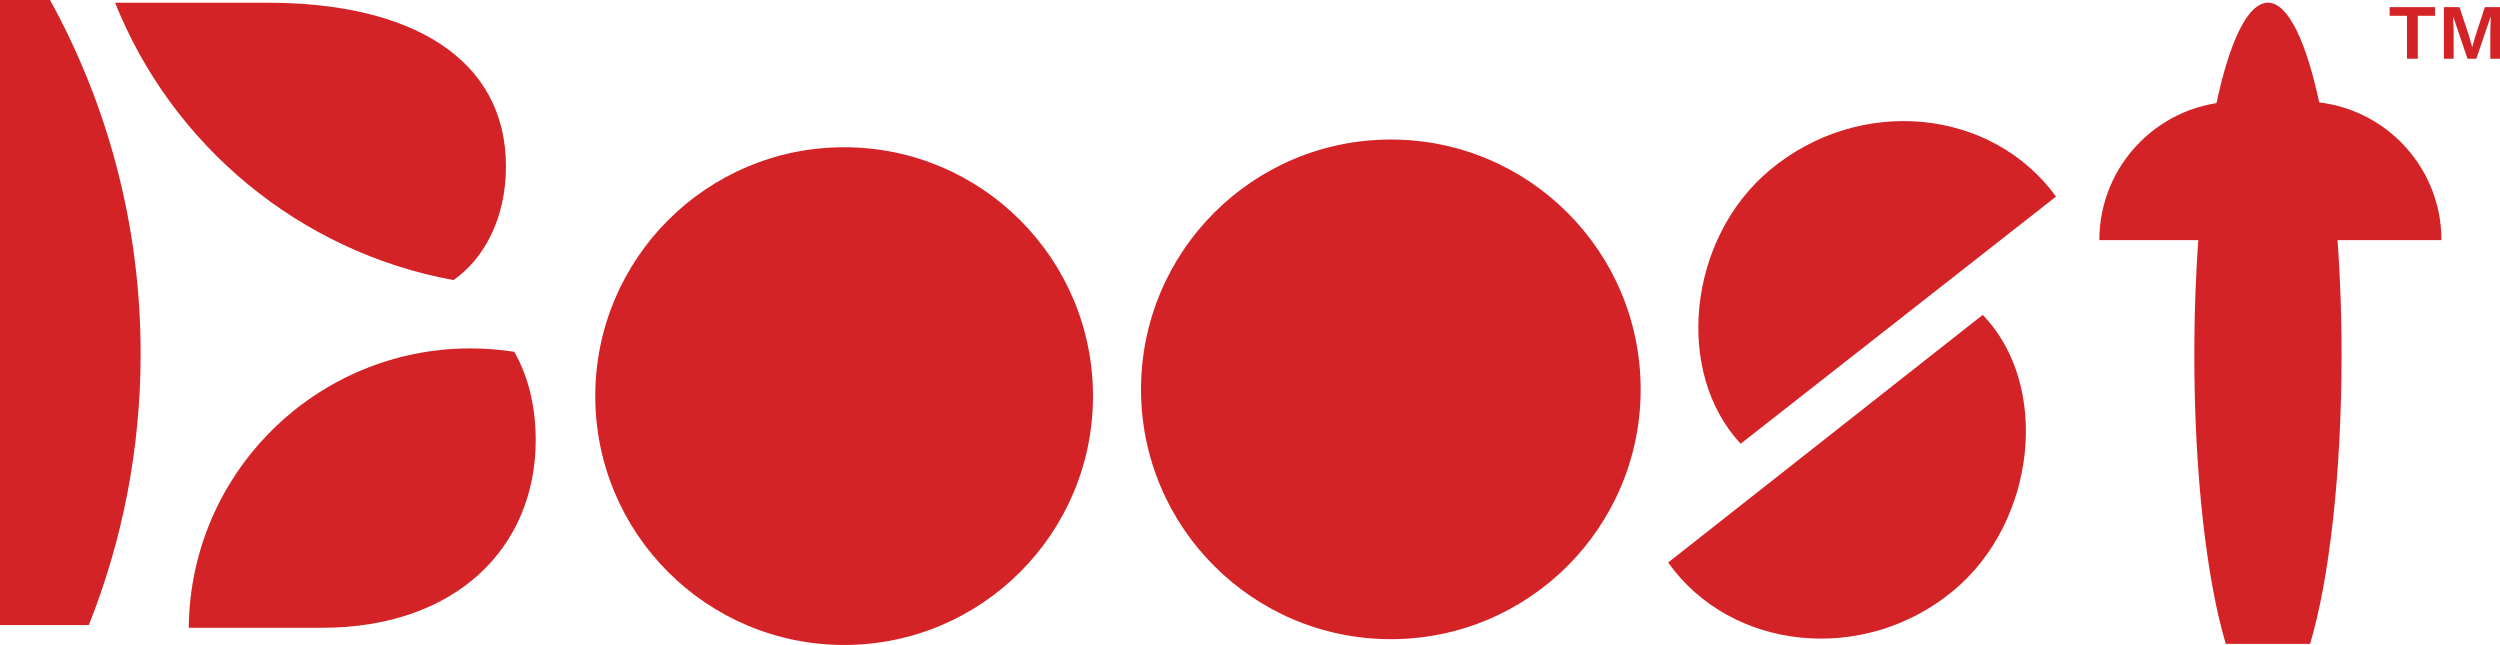
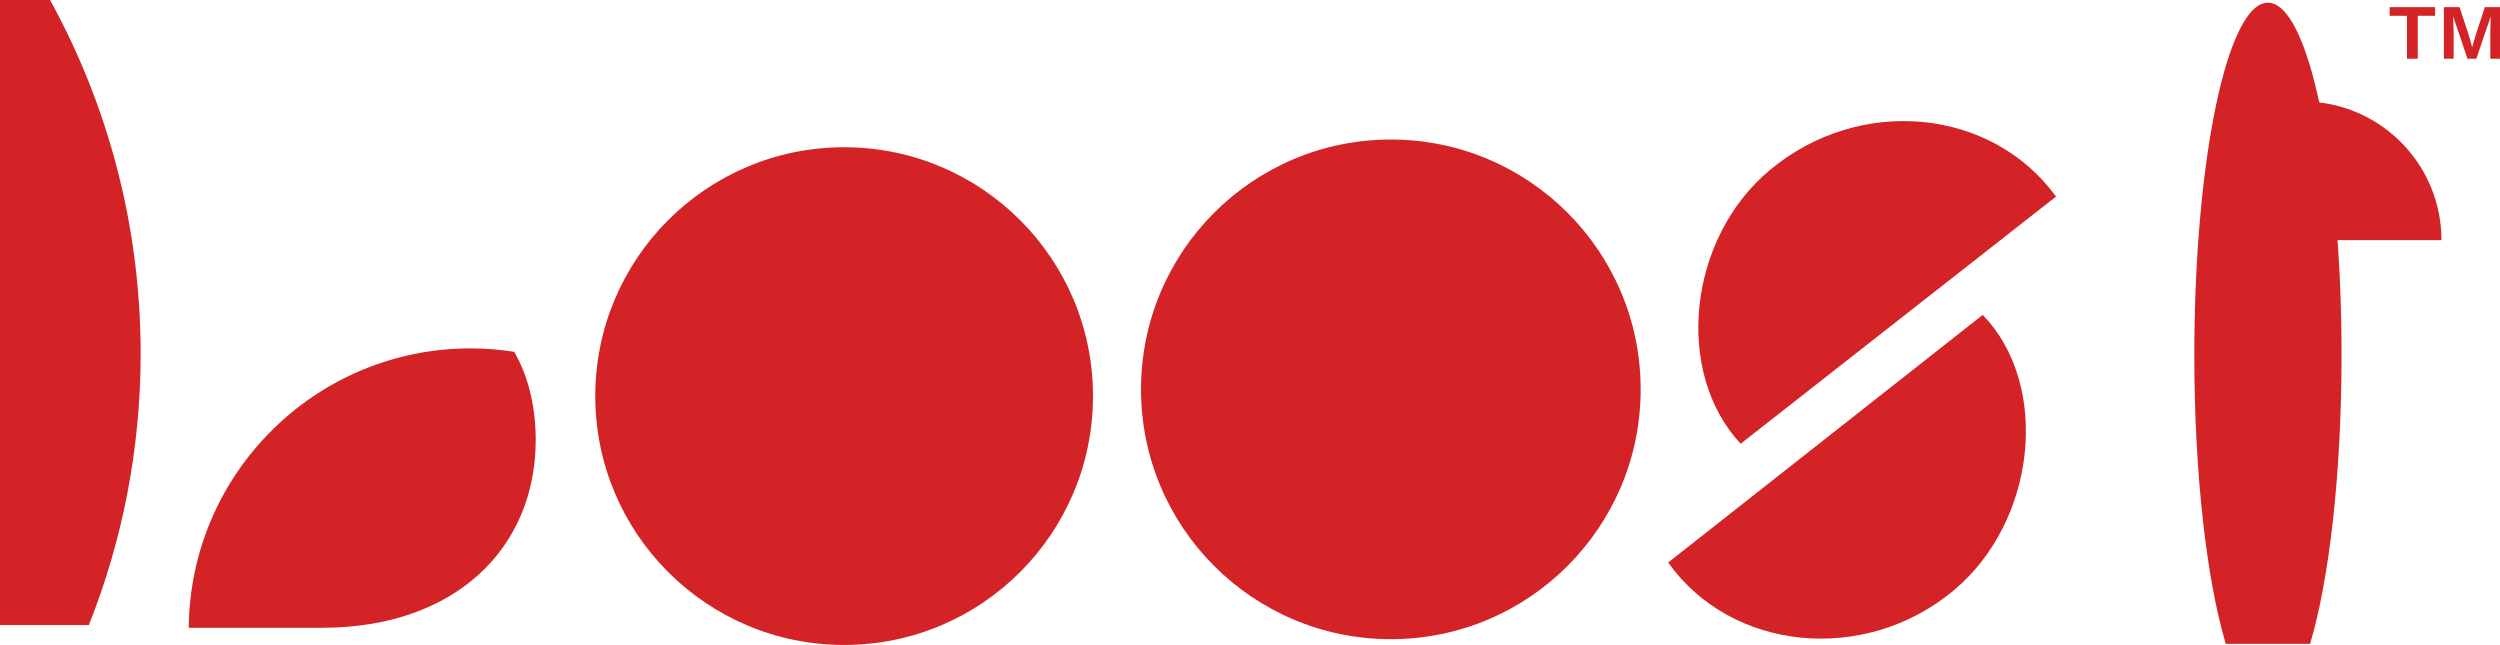
<svg xmlns="http://www.w3.org/2000/svg" xml:space="preserve" width="1097.75mm" height="283.2mm" version="1.1" style="shape-rendering:geometricPrecision; text-rendering:geometricPrecision; image-rendering:optimizeQuality; fill-rule:evenodd; clip-rule:evenodd" viewBox="0 0 117521.68 30318.51">
  <defs>
    <style type="text/css">
   
    .fil0 {fill:#D42326;fill-rule:nonzero}
   
  </style>
  </defs>
  <g id="Layer_x0020_1">
    <g id="_1717216295648">
-       <path class="fil0" d="M51380.11 18620.02c0,6460.94 -5237.54,11698.49 -11698.49,11698.49 -6460.95,0 -11698.49,-5237.55 -11698.49,-11698.49 0,-6460.95 5237.54,-11698.49 11698.49,-11698.49 6460.95,0 11698.49,5237.54 11698.49,11698.49z" />
+       <path class="fil0" d="M51380.11 18620.02c0,6460.94 -5237.54,11698.49 -11698.49,11698.49 -6460.95,0 -11698.49,-5237.55 -11698.49,-11698.49 0,-6460.95 5237.54,-11698.49 11698.49,-11698.49 6460.95,0 11698.49,5237.54 11698.49,11698.49" />
      <path class="fil0" d="M77125.09 18302.86c0,6485.78 -5257.73,11743.71 -11743.52,11743.71 -6485.99,0 -11743.72,-5257.93 -11743.72,-11743.71 0,-6485.98 5257.73,-11743.71 11743.72,-11743.71 6485.78,0 11743.52,5257.73 11743.52,11743.71z" />
      <path class="fil0" d="M81825.56 20859.33c-3124.2,-3350.14 -2498.04,-9638.13 1376.16,-12868.52 4219.88,-3518.41 10421.9,-2917.87 13449.64,1250.58 -4940.58,3871.48 -9879.02,7741.61 -14825.81,11617.94z" />
      <path class="fil0" d="M78418.36 26442.17c4964.64,-3908.17 9871.45,-7770.72 14785.82,-11639.09 3192.91,3283.56 2539.58,9718.88 -1387.42,12971.38 -4179.9,3461.94 -10430.06,2848.97 -13398.41,-1332.28z" />
-       <path class="fil0" d="M21317.42 13167.02c1478.45,-1032.02 2466.79,-2954.56 2466.79,-5342.74 0,-5071.98 -4459.99,-7695.41 -11193.45,-7695.41l-7180.85 0c2675.64,6691.92 8645.52,11705.47 15907.51,13038.15z" />
      <path class="fil0" d="M8873.39 29511.64l6253.06 0c6296.36,0 10056.81,-3760.26 10056.81,-8832.24 0,-1419.44 -291.54,-2898.27 -1010.48,-4142.44 -670.03,-104.42 -1356.16,-159.55 -2055.3,-159.55 -7278.3,0 -13183.34,5870.3 -13244.09,13134.23z" />
      <path class="fil0" d="M2353.45 0l-2353.45 0 0 29382.56 4176.8 0c1570.26,-3947.38 2434.57,-8252.47 2434.57,-12759.62 0,-6026.36 -1544.82,-11691.31 -4257.93,-16622.94z" />
      <g>
        <path class="fil0" d="M108287.36 4768.79l65.21 6520.92 6417.28 0c0,-3588.87 -2898.67,-6499.57 -6482.49,-6520.92z" />
-         <path class="fil0" d="M105169.37 4768.79l-65.22 6520.92 -6417.27 0c0,-3588.87 2898.85,-6499.57 6482.49,-6520.92z" />
        <path class="fil0" d="M110073.45 16691.46c0,-9148.61 -1549.29,-16565.11 -3460.58,-16565.11 -1911.28,0 -3460.58,7416.5 -3460.58,16565.11 0,5618.75 585.01,10580.67 1478.64,13575.99l3963.87 0c893.63,-2995.32 1478.64,-7957.24 1478.64,-13575.99z" />
        <polygon class="fil0" points="108594.81,30267.45 104630.93,30267.45 " />
      </g>
      <path class="fil0" d="M114468.66 336.33l-2134.55 0 0 407.81 815.61 0 0 2016.98 507 0 0 -2016.98 811.93 0 0 -407.81zm3053.02 0l-712.74 0 -433.52 1326.3 -157.97 543.73 -7.35 0 -154.3 -547.41 -437.2 -1322.62 -734.79 0 0 2424.79 459.24 0 0 -1263.82 -25.72 -709.07 7.34 0 668.65 1972.89 415.17 0 672.33 -1972.89 7.34 0 -22.04 709.07 0 1263.82 455.56 0 0 -2424.79z" />
    </g>
  </g>
</svg>